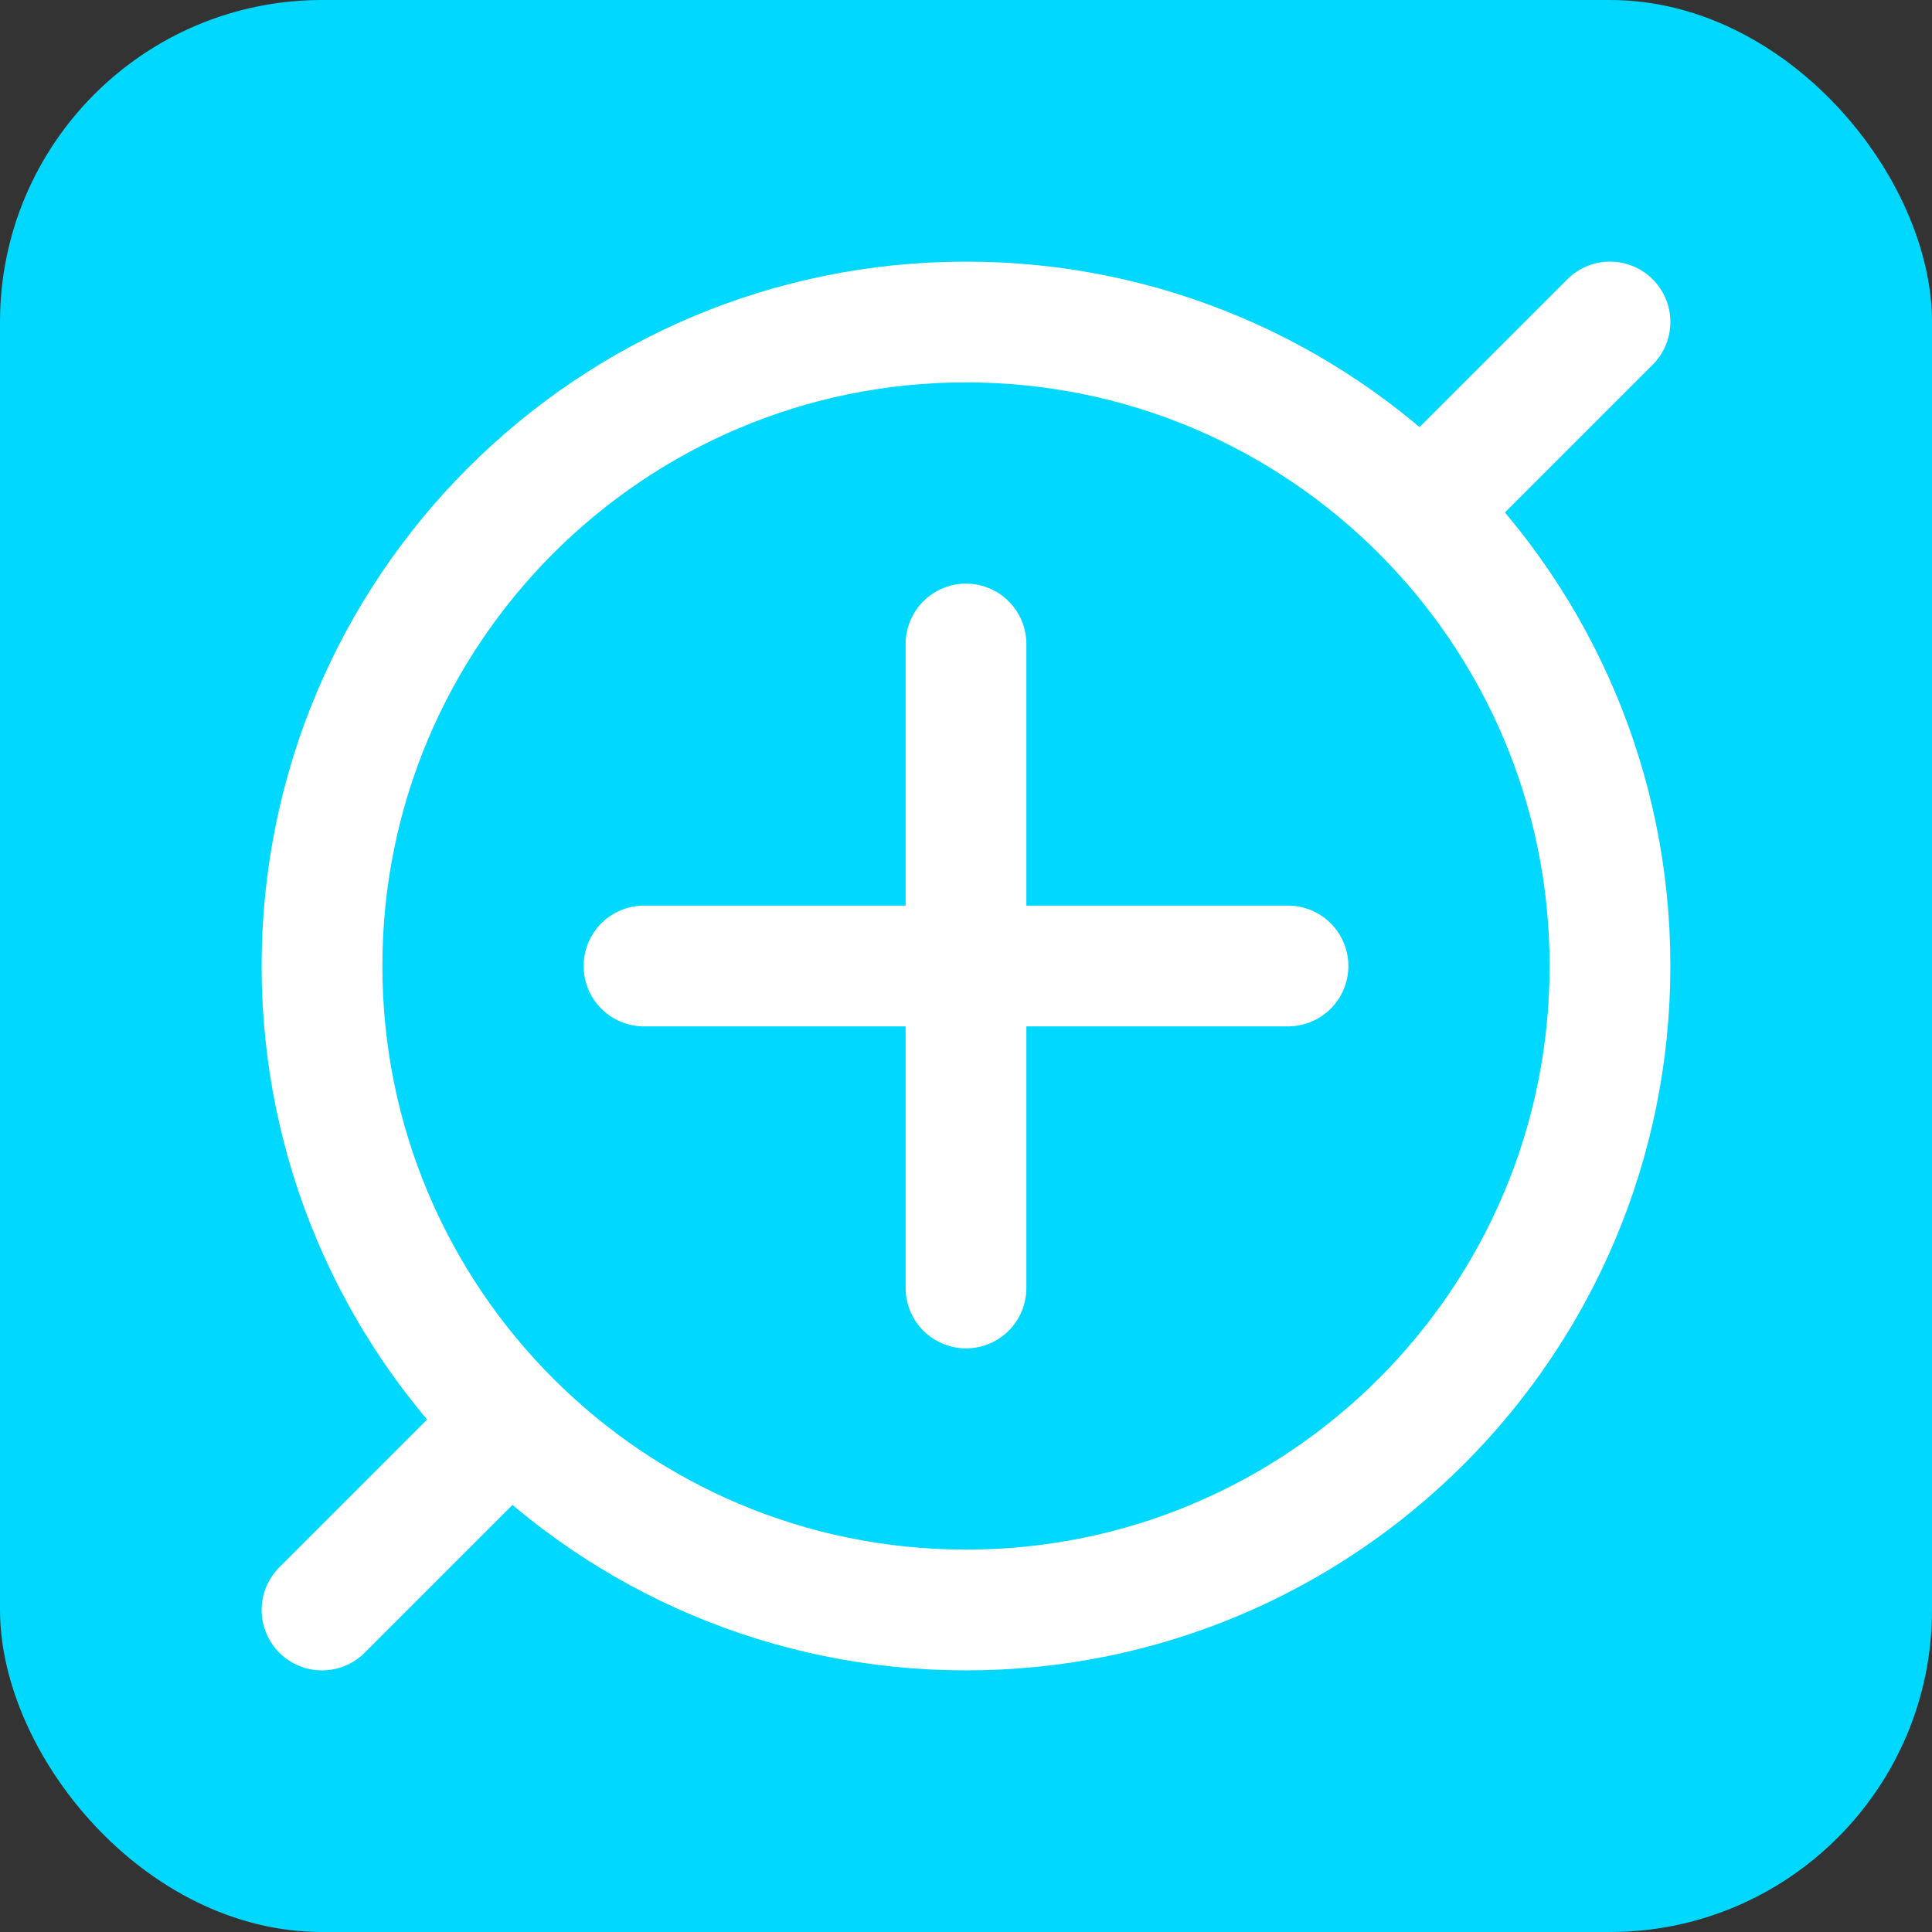
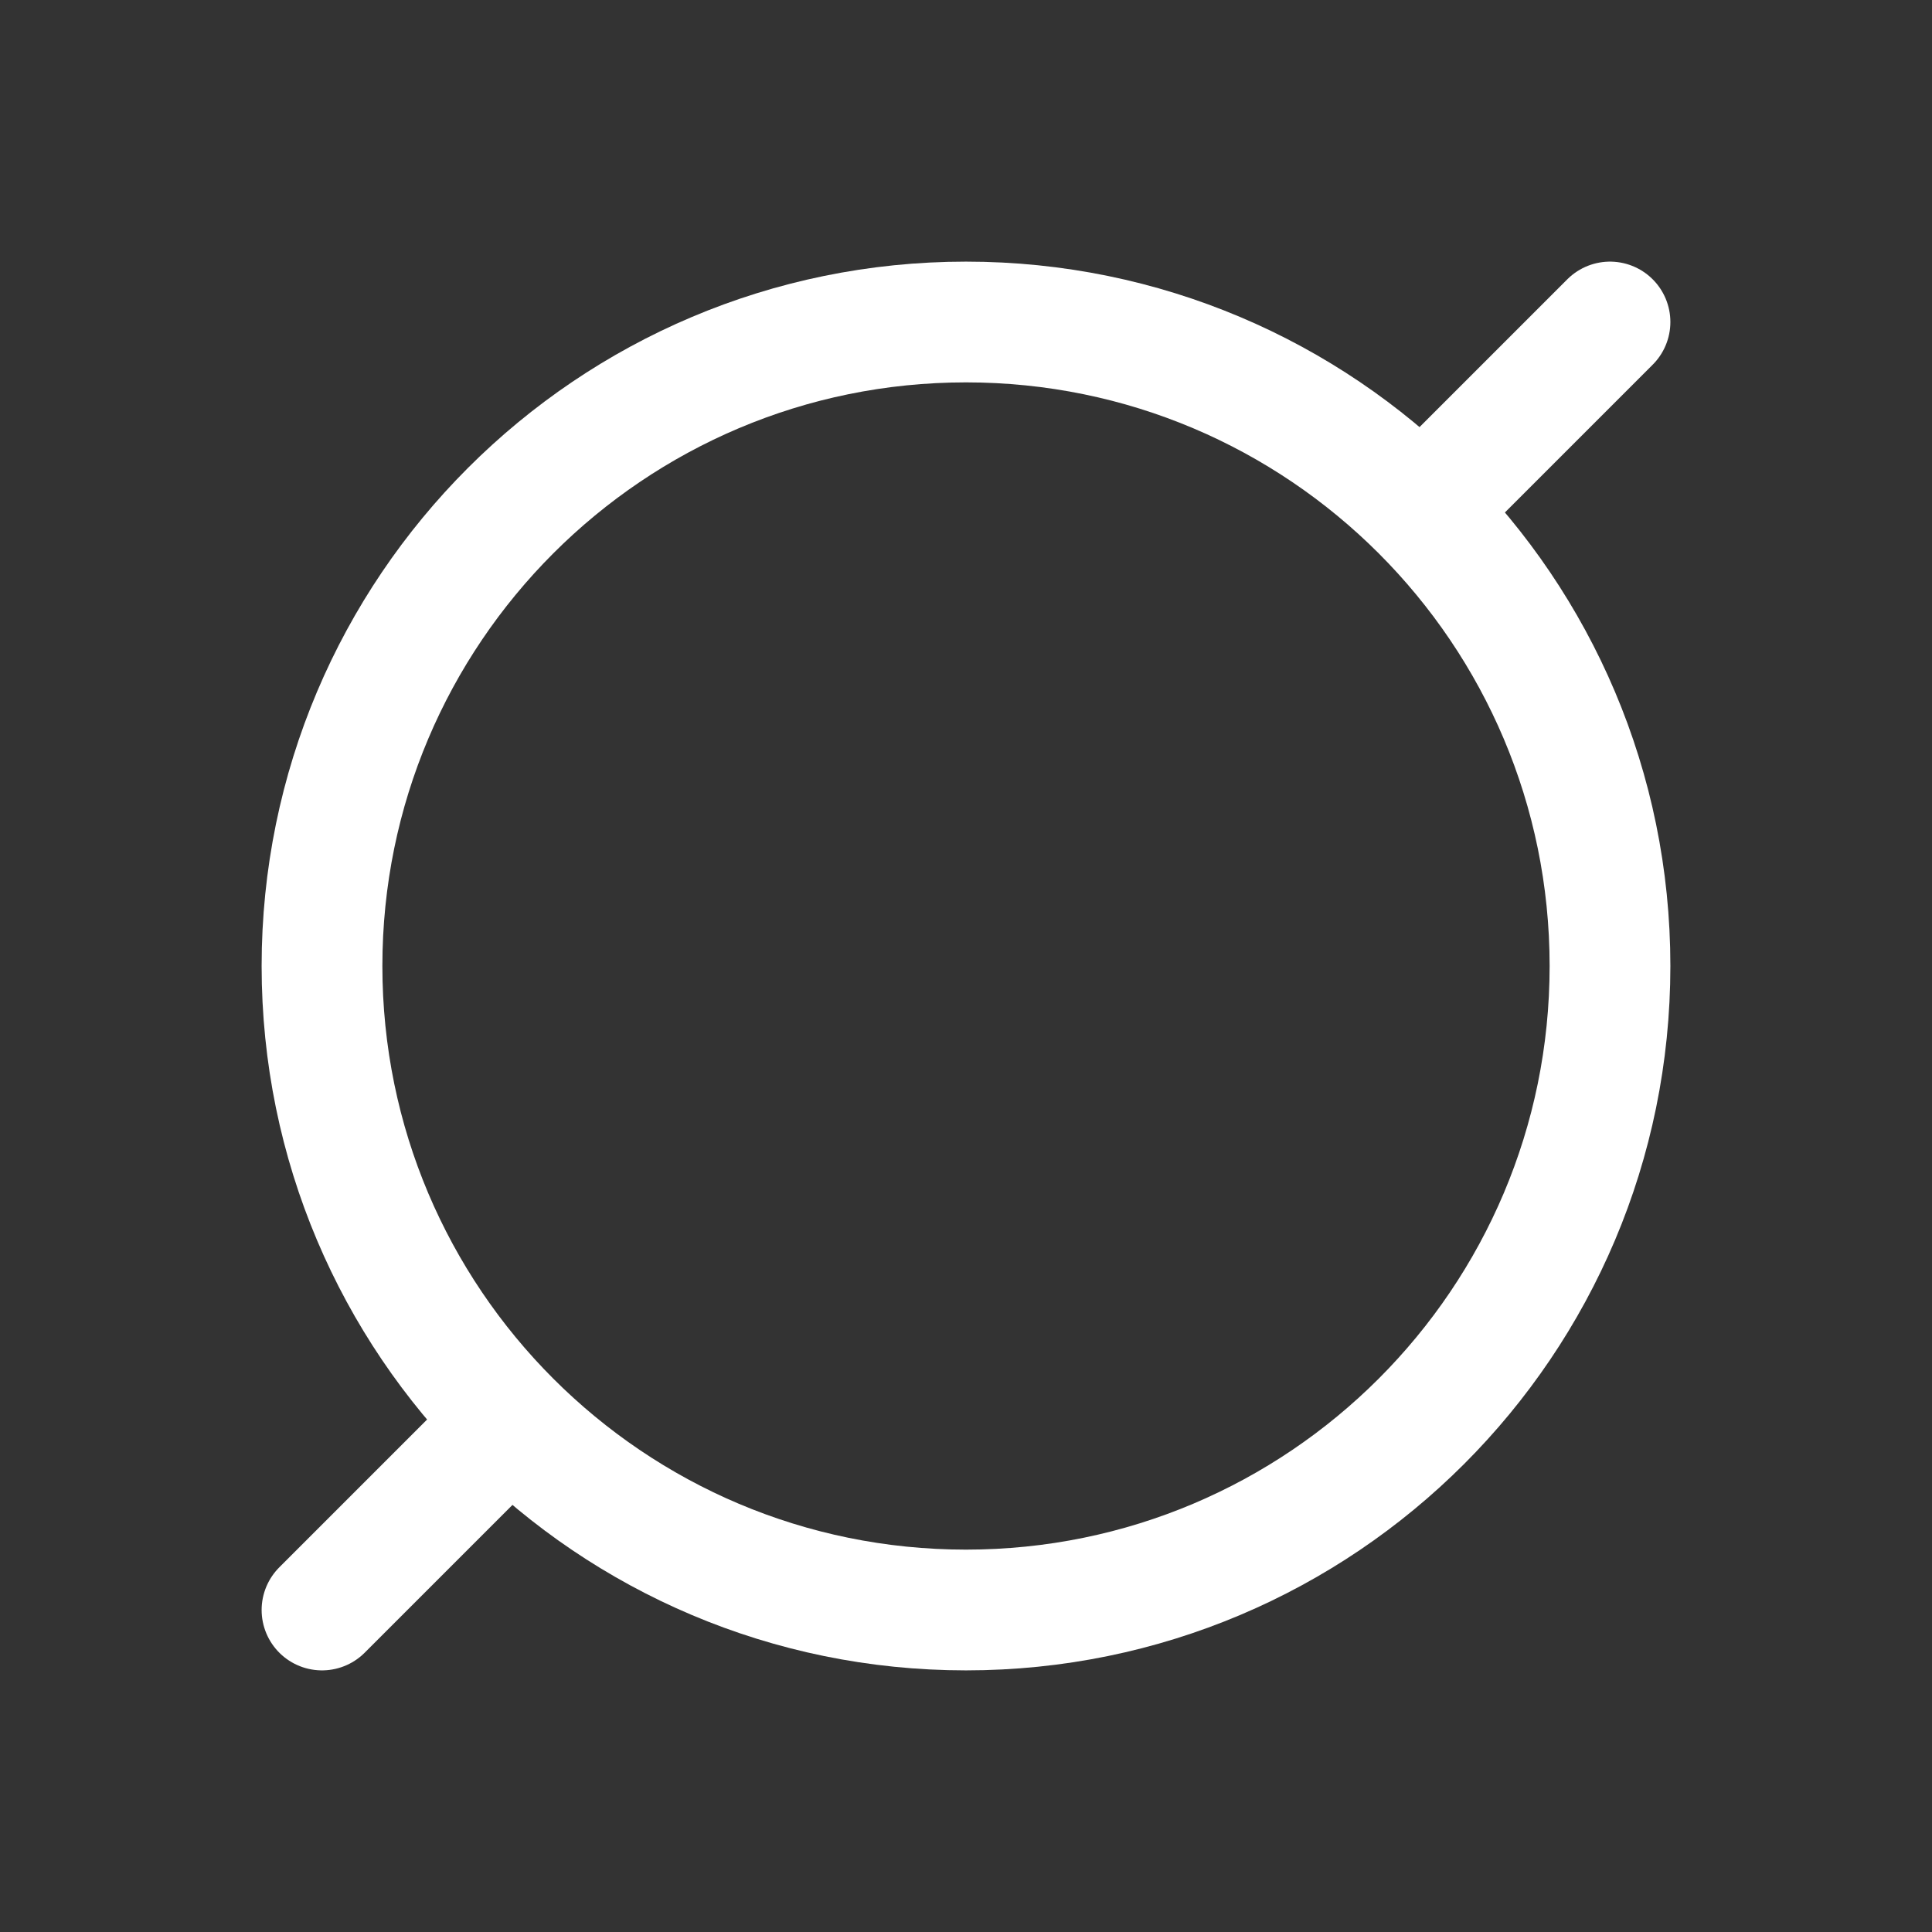
<svg xmlns="http://www.w3.org/2000/svg" width="128" height="128" viewBox="0 0 24 24" fill="none" aria-hidden="true">
  <rect x="0" y="0" width="24" height="24" fill="#333333" stroke="none" />
-   <rect rx="4" width="24" height="24" fill="#00d8ff" />
  <path d="M12 20C16.418 20 20 16.418 20 12C20 7.582 16.418 4 12 4C7.582 4 4 7.582 4 12C4 16.418 7.582 20 12 20Z" stroke="#fff" stroke-width="1.5" stroke-linecap="round" stroke-linejoin="round" />
-   <path d="M12 8V16M8 12H16" stroke="#fff" stroke-width="1.5" stroke-linecap="round" stroke-linejoin="round" />
  <path d="M18 6L20 4M4 20L6 18" stroke="#fff" stroke-width="1.5" stroke-linecap="round" stroke-linejoin="round" />
</svg>